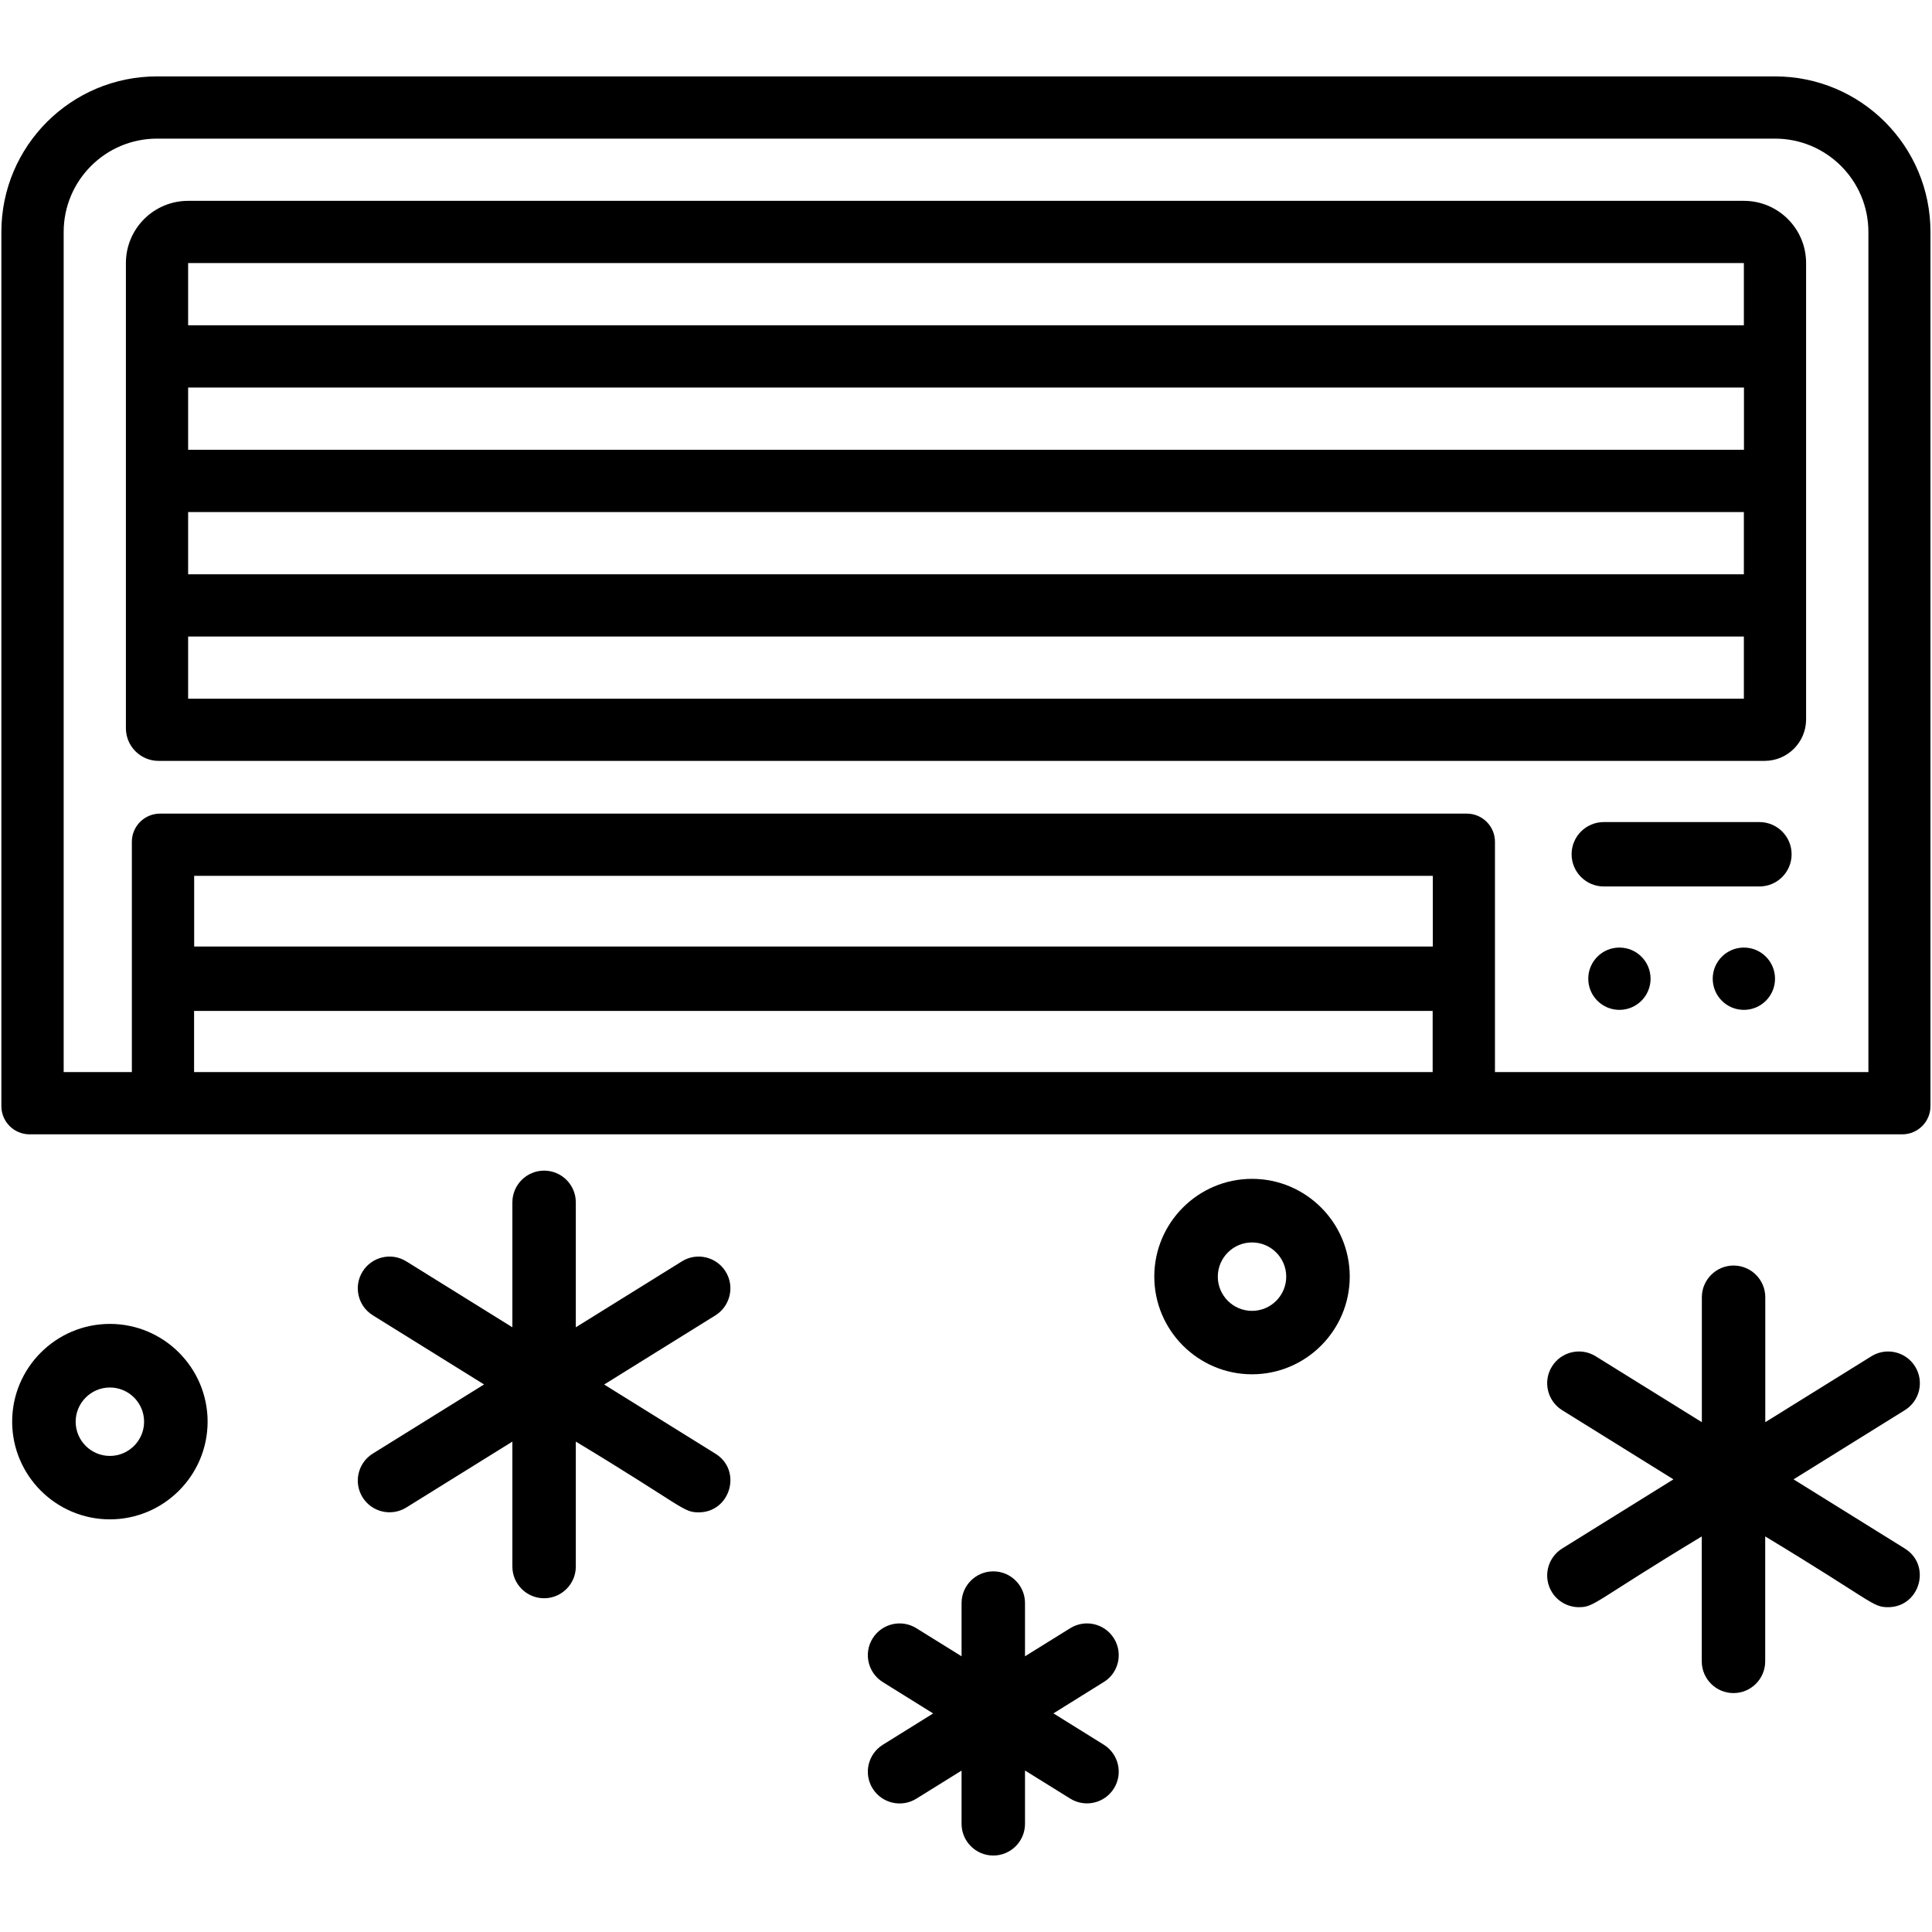
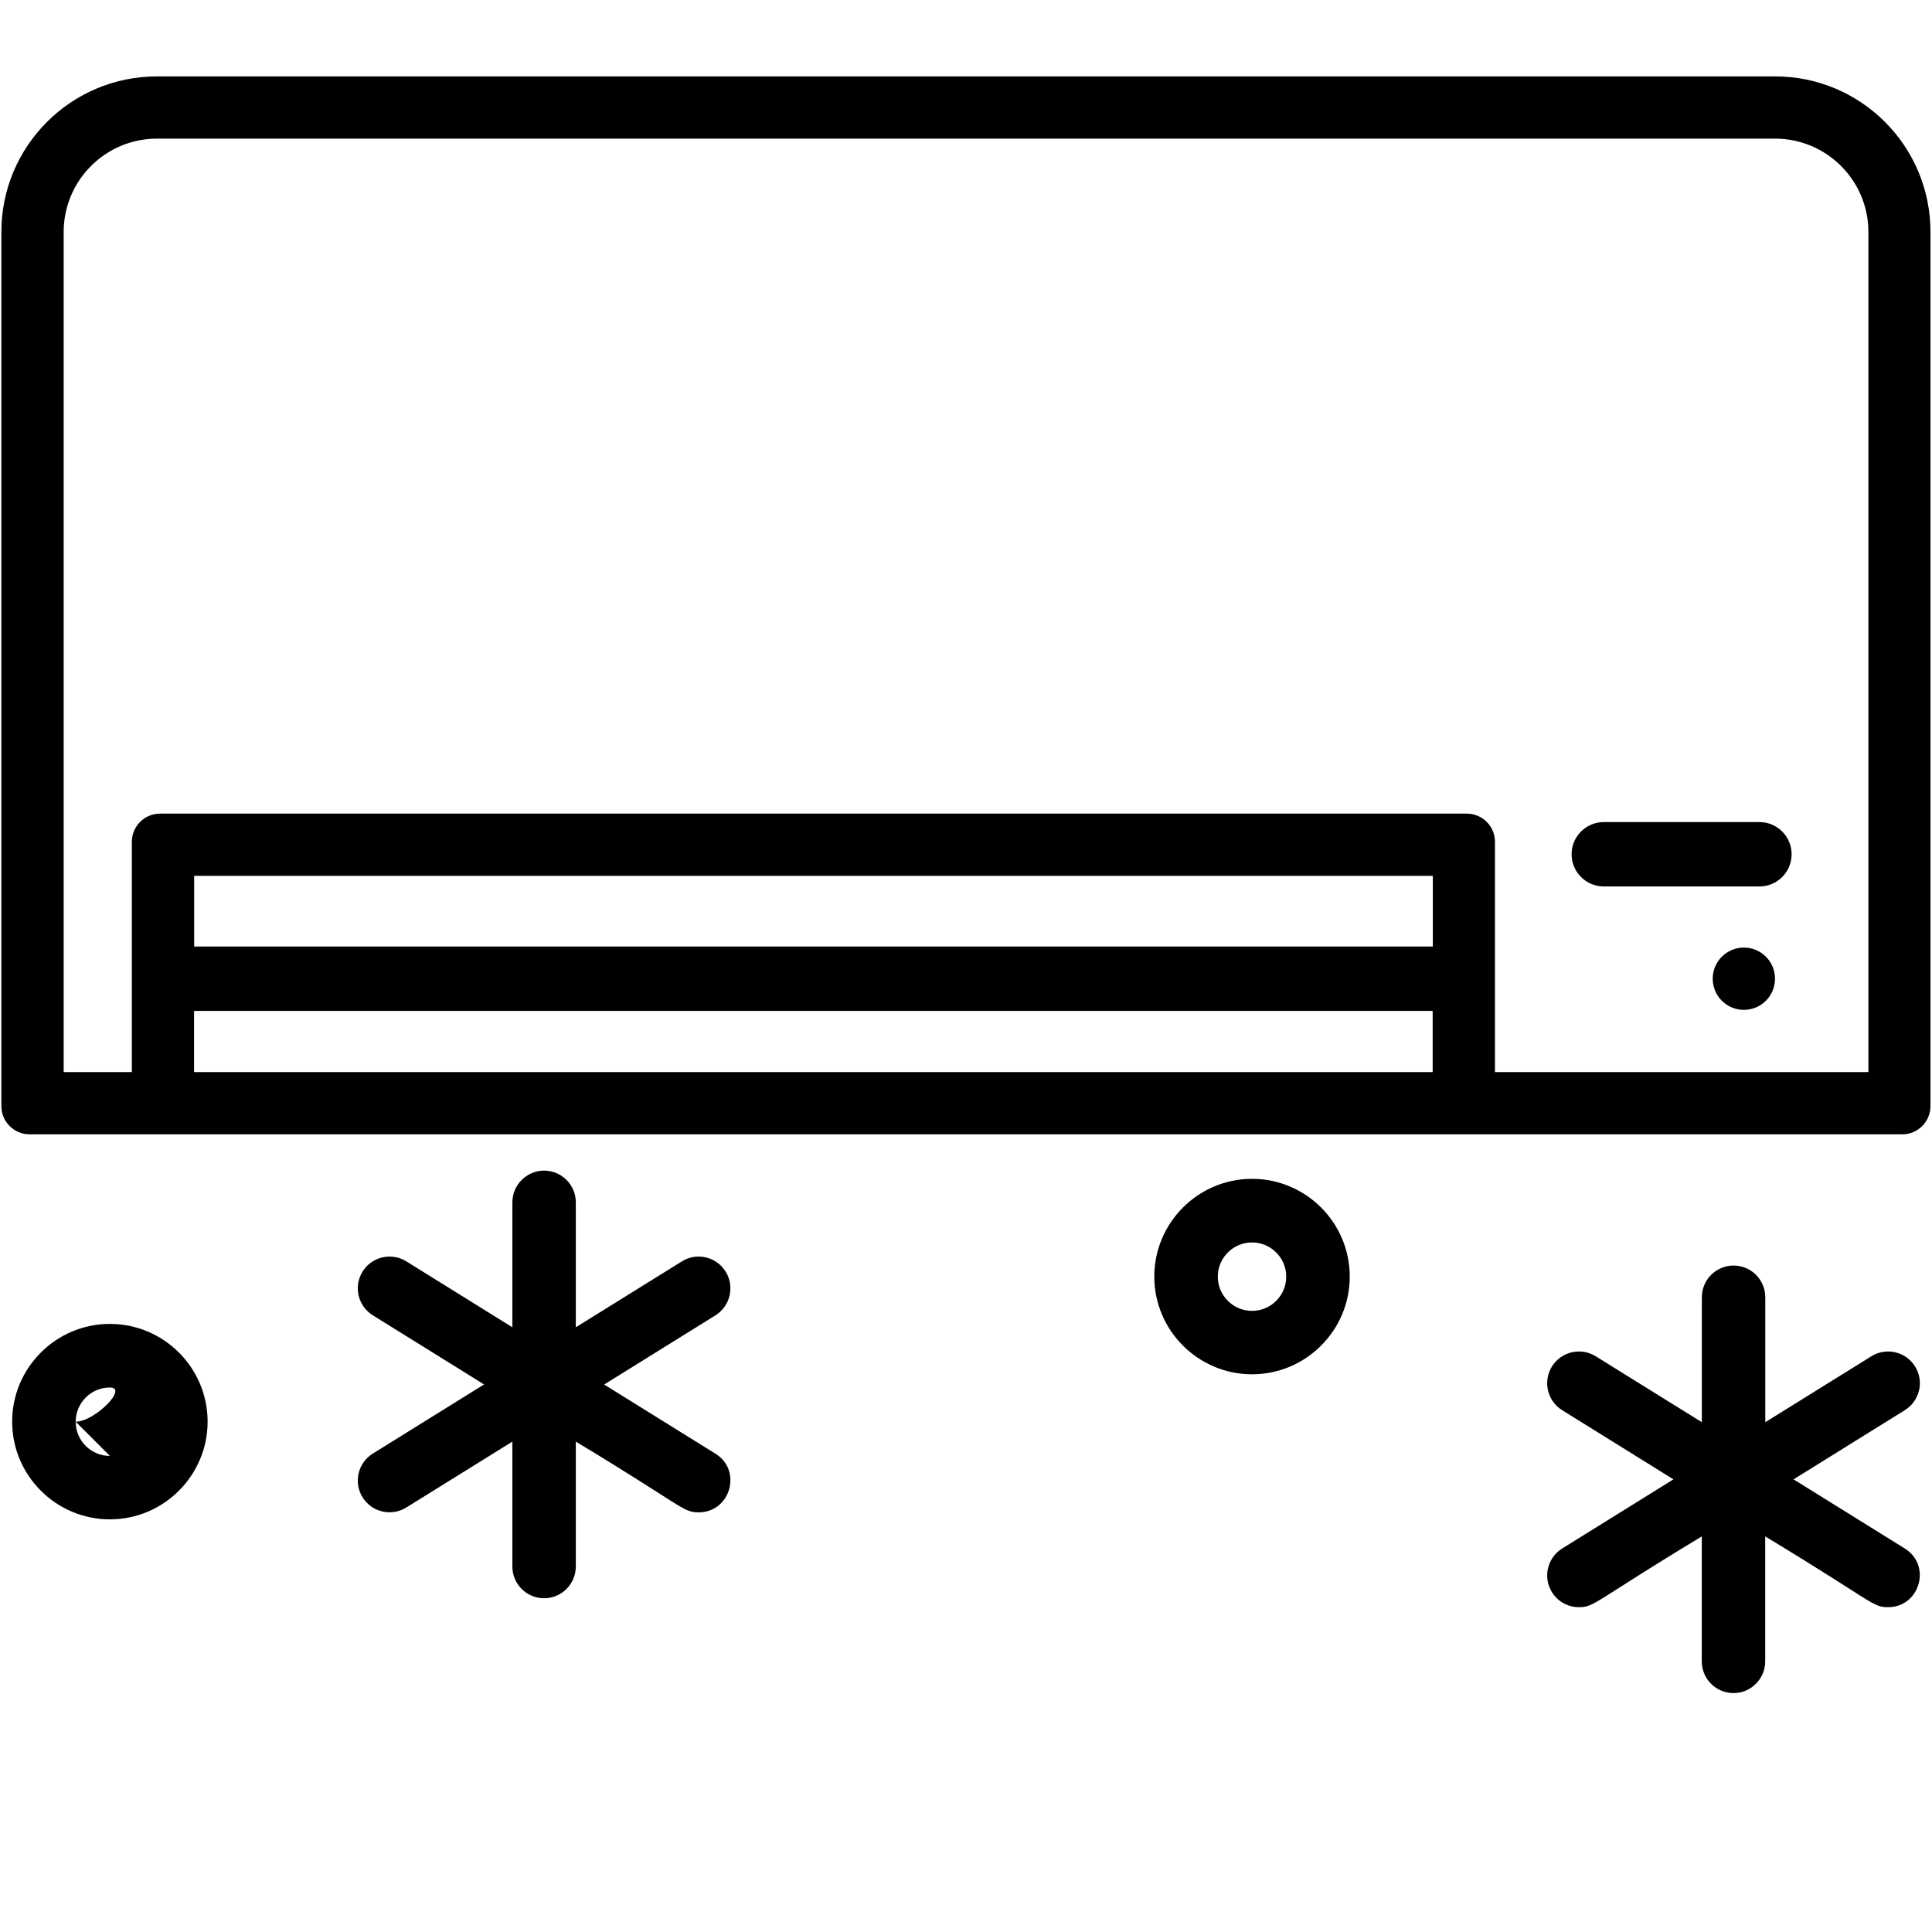
<svg xmlns="http://www.w3.org/2000/svg" id="Layer_1" enable-background="new 0 0 24 24" viewBox="0 0 24 24">
  <g>
    <path d="m23.79 16.975c-.115-.185-.358-.242-.543-.127l-1.318.819v-1.552c0-.218-.177-.394-.394-.394s-.394.177-.394.394v1.552l-1.319-.819c-.185-.115-.428-.058-.543.127s-.058.428.127.543l1.382.859-1.382.859c-.185.115-.242.358-.127.543.075.12.204.186.335.186.197 0 .183-.068 1.526-.879v1.552c0 .218.177.394.394.394.218 0 .394-.177.394-.394v-1.552c1.345.812 1.329.879 1.526.879.395 0 .545-.52.208-.729l-1.382-.859 1.382-.859c.186-.115.243-.358.128-.543z" />
    <path d="m9.014 15.796c-.115-.185-.358-.242-.543-.127l-1.318.819v-1.552c0-.218-.177-.394-.394-.394s-.394.177-.394.394v1.552l-1.318-.819c-.185-.115-.428-.058-.543.127s-.058.428.127.543l1.382.859-1.382.859c-.185.115-.242.358-.127.543.114.184.357.242.543.127l1.318-.819v1.552c0 .218.177.394.394.394s.394-.177.394-.394v-1.552c1.345.812 1.329.879 1.526.879.395 0 .545-.521.208-.729l-1.382-.859 1.382-.859c.185-.116.242-.359.127-.544z" />
-     <path d="m13.838 20.353c-.115-.185-.358-.242-.543-.127l-.562.349v-.661c0-.218-.177-.394-.394-.394-.218 0-.394.177-.394.394v.661l-.562-.349c-.185-.115-.428-.058-.543.127s-.058.428.127.543l.625.389-.625.389c-.185.115-.242.358-.127.543.116.186.359.241.543.127l.562-.349v.661c0 .218.177.394.394.394.218 0 .394-.177.394-.394v-.662l.562.349c.184.114.427.059.543-.127.115-.185.058-.428-.127-.543l-.625-.389.625-.389c.185-.113.242-.357.127-.542z" />
-     <path d="m1.365 16.446c-.669 0-1.214.545-1.214 1.214s.545 1.214 1.214 1.214 1.214-.545 1.214-1.214-.545-1.214-1.214-1.214zm0 1.64c-.235 0-.425-.191-.425-.425s.191-.425.425-.425c.235 0 .425.191.425.425s-.191.425-.425.425z" />
+     <path d="m1.365 16.446c-.669 0-1.214.545-1.214 1.214s.545 1.214 1.214 1.214 1.214-.545 1.214-1.214-.545-1.214-1.214-1.214zm0 1.64c-.235 0-.425-.191-.425-.425s.191-.425.425-.425s-.191.425-.425.425z" />
    <path d="m15.553 14.644c-.669 0-1.214.545-1.214 1.214s.545 1.214 1.214 1.214 1.214-.545 1.214-1.214-.544-1.214-1.214-1.214zm0 1.64c-.235 0-.425-.191-.425-.425s.191-.425.425-.425c.235 0 .425.191.425.425s-.19.425-.425.425z" />
-     <circle cx="20.117" cy="12.158" r=".387" />
    <circle cx="21.663" cy="12.158" r=".387" />
    <path d="m21.856 10.212h-1.933c-.221 0-.4.179-.4.4s.18.4.4.4h1.933c.221 0 .4-.179.4-.4s-.179-.4-.4-.4z" />
-     <path d="m21.663 2.495h-19.326c-.427 0-.773.346-.773.773v5.778c0 .224.182.406.406.406h19.95c.285 0 .516-.231.516-.516v-5.668c0-.427-.346-.773-.773-.773zm0 6.185h-19.326v-.773h17.393 1.227.706zm0-1.546h-.706-1.227-17.393v-.773h19.326zm0-1.547h-19.326v-.773h2.706 1.227 15.394v.773zm0-1.546h-15.393-1.227-2.706v-.773h19.326z" />
    <path d="m22.05.949h-20.1c-1.067 0-1.933.865-1.933 1.933v10.859c0 .193.157.35.35.35h17.78 1.416 4.068c.193 0 .35-.157.35-.35v-10.859c.001-1.068-.864-1.933-1.931-1.933zm-4.252 12.369h-1.031-14.356v-.76h15.386v.76zm0-1.56h-15.386v-.878h15.387v.878zm5.411 1.56h-3.092-.553-.993v-2.861c0-.193-.157-.35-.35-.35h-.649-15.547-.037c-.193 0-.35.157-.35.35v2.861h-.847v-10.436c0-.64.519-1.16 1.16-1.16h20.099c.64 0 1.16.519 1.16 1.16v10.436z" />
  </g>
</svg>